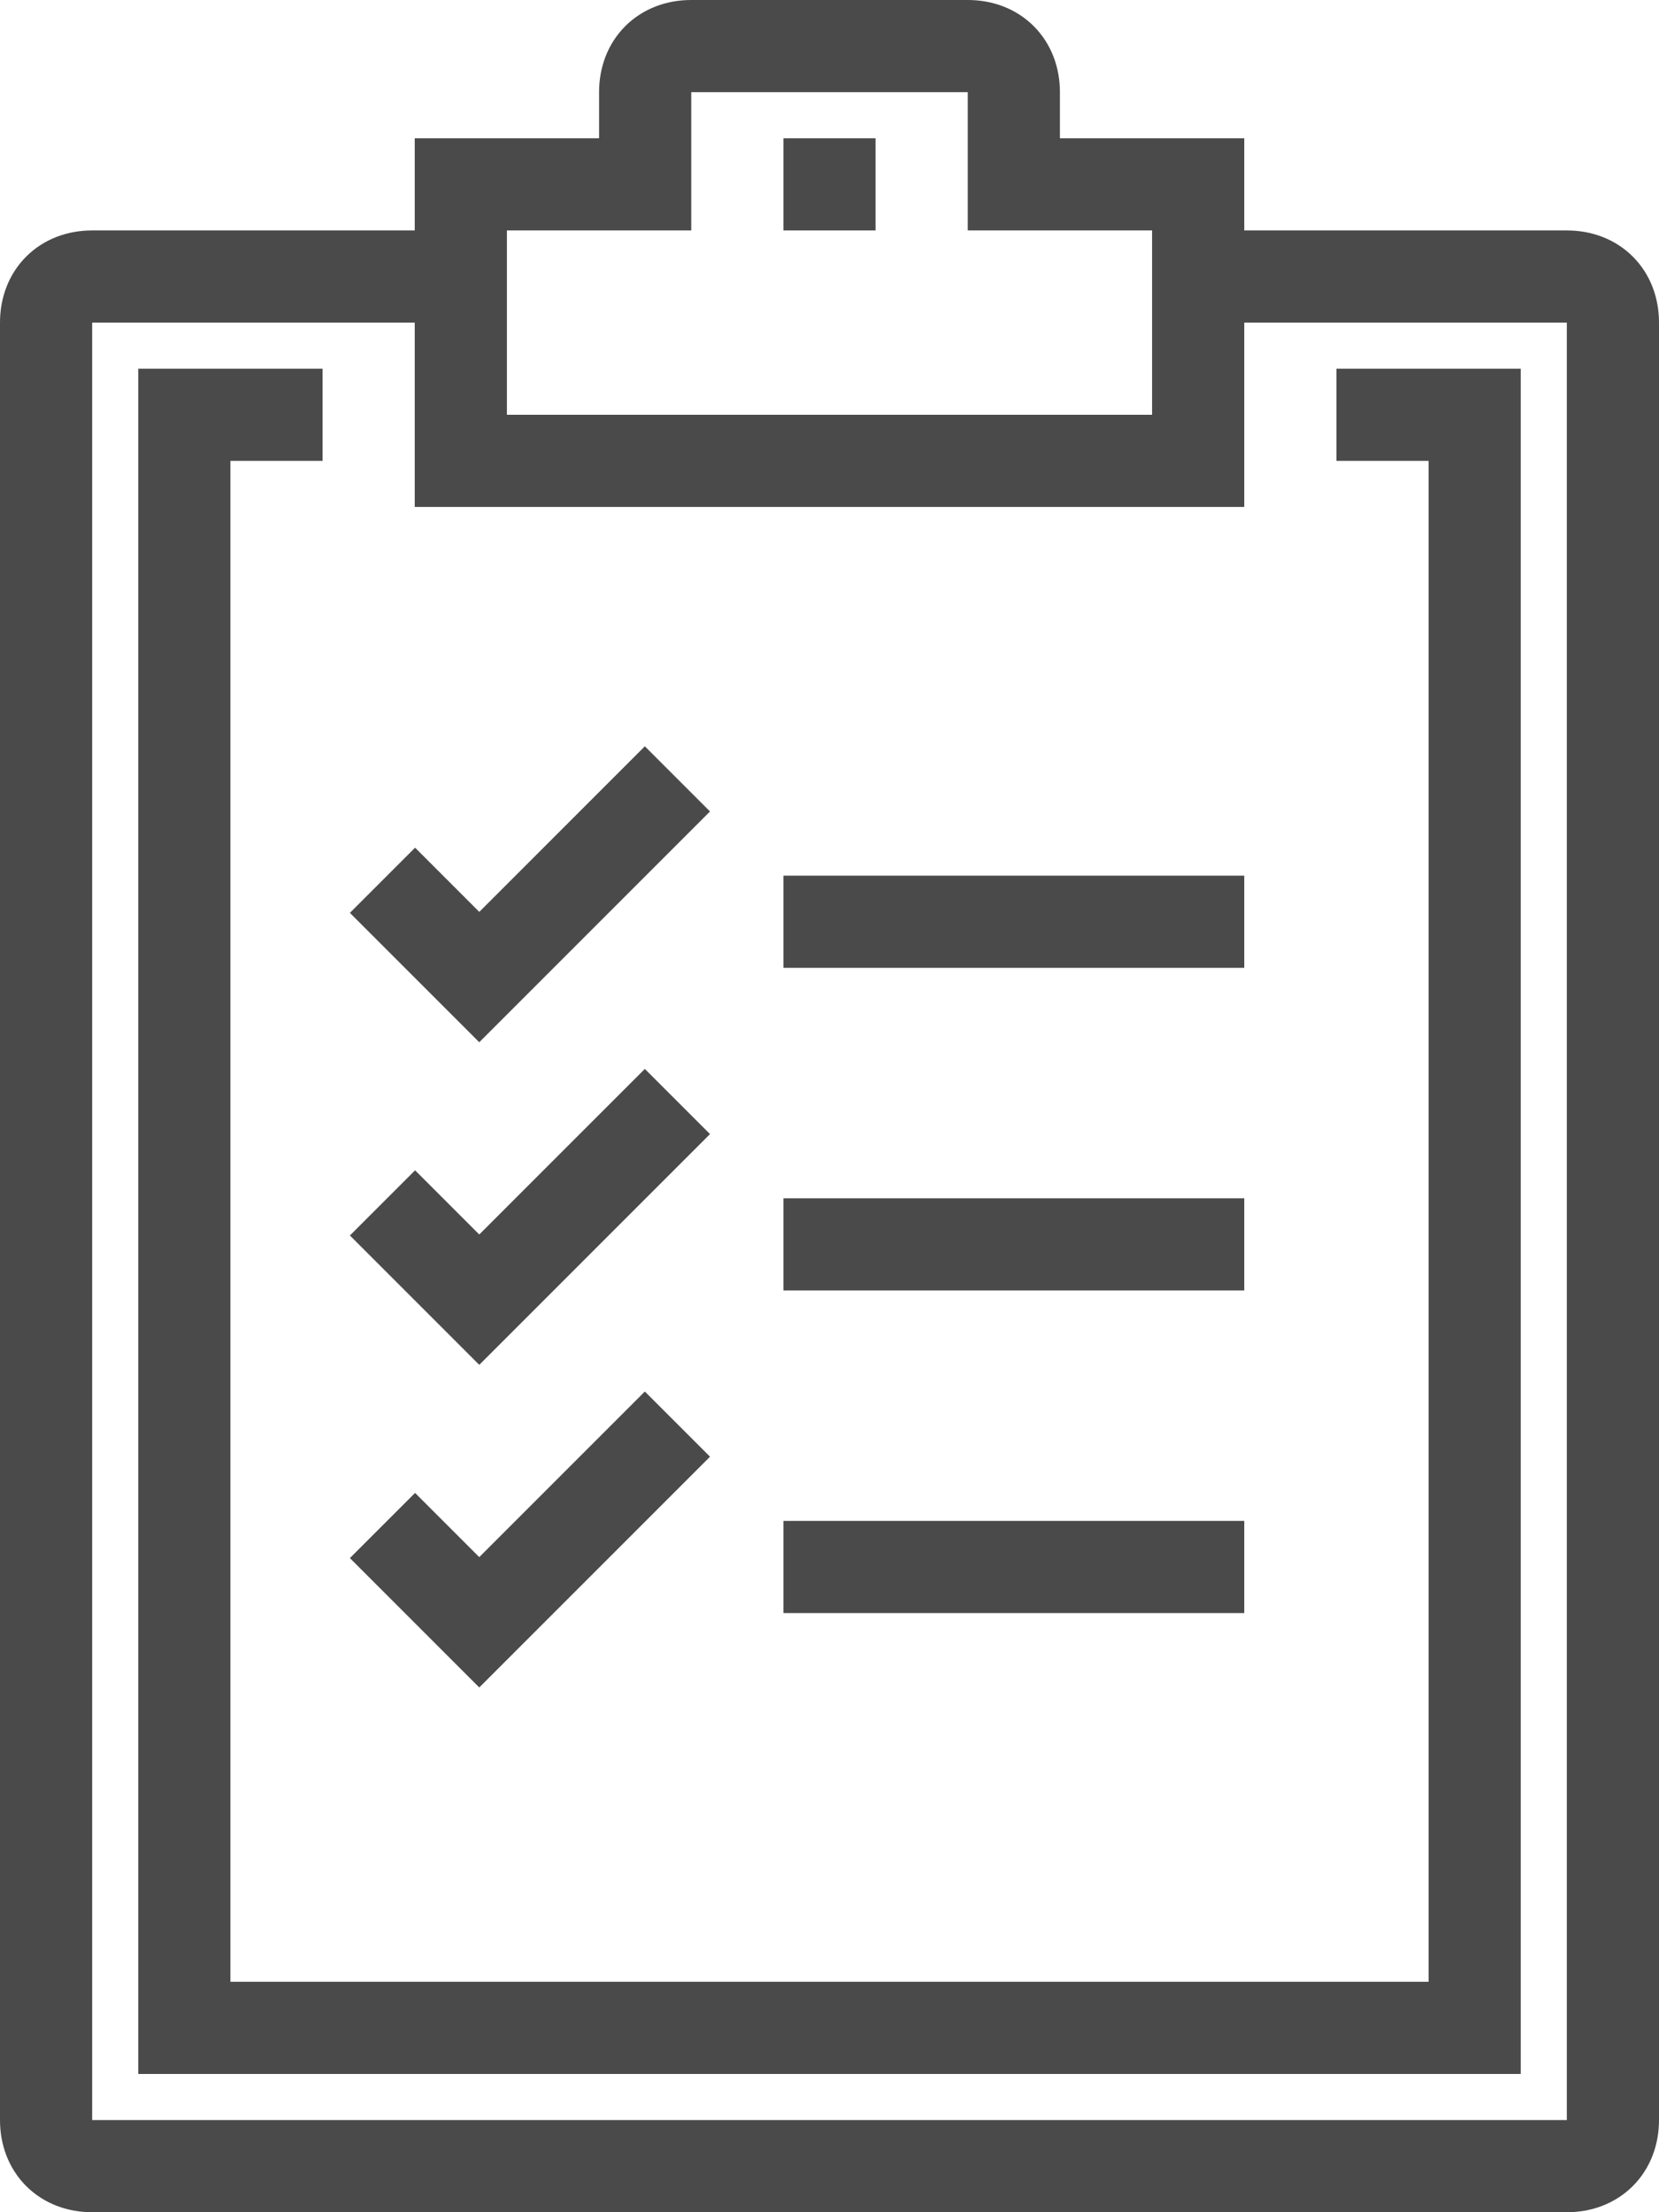
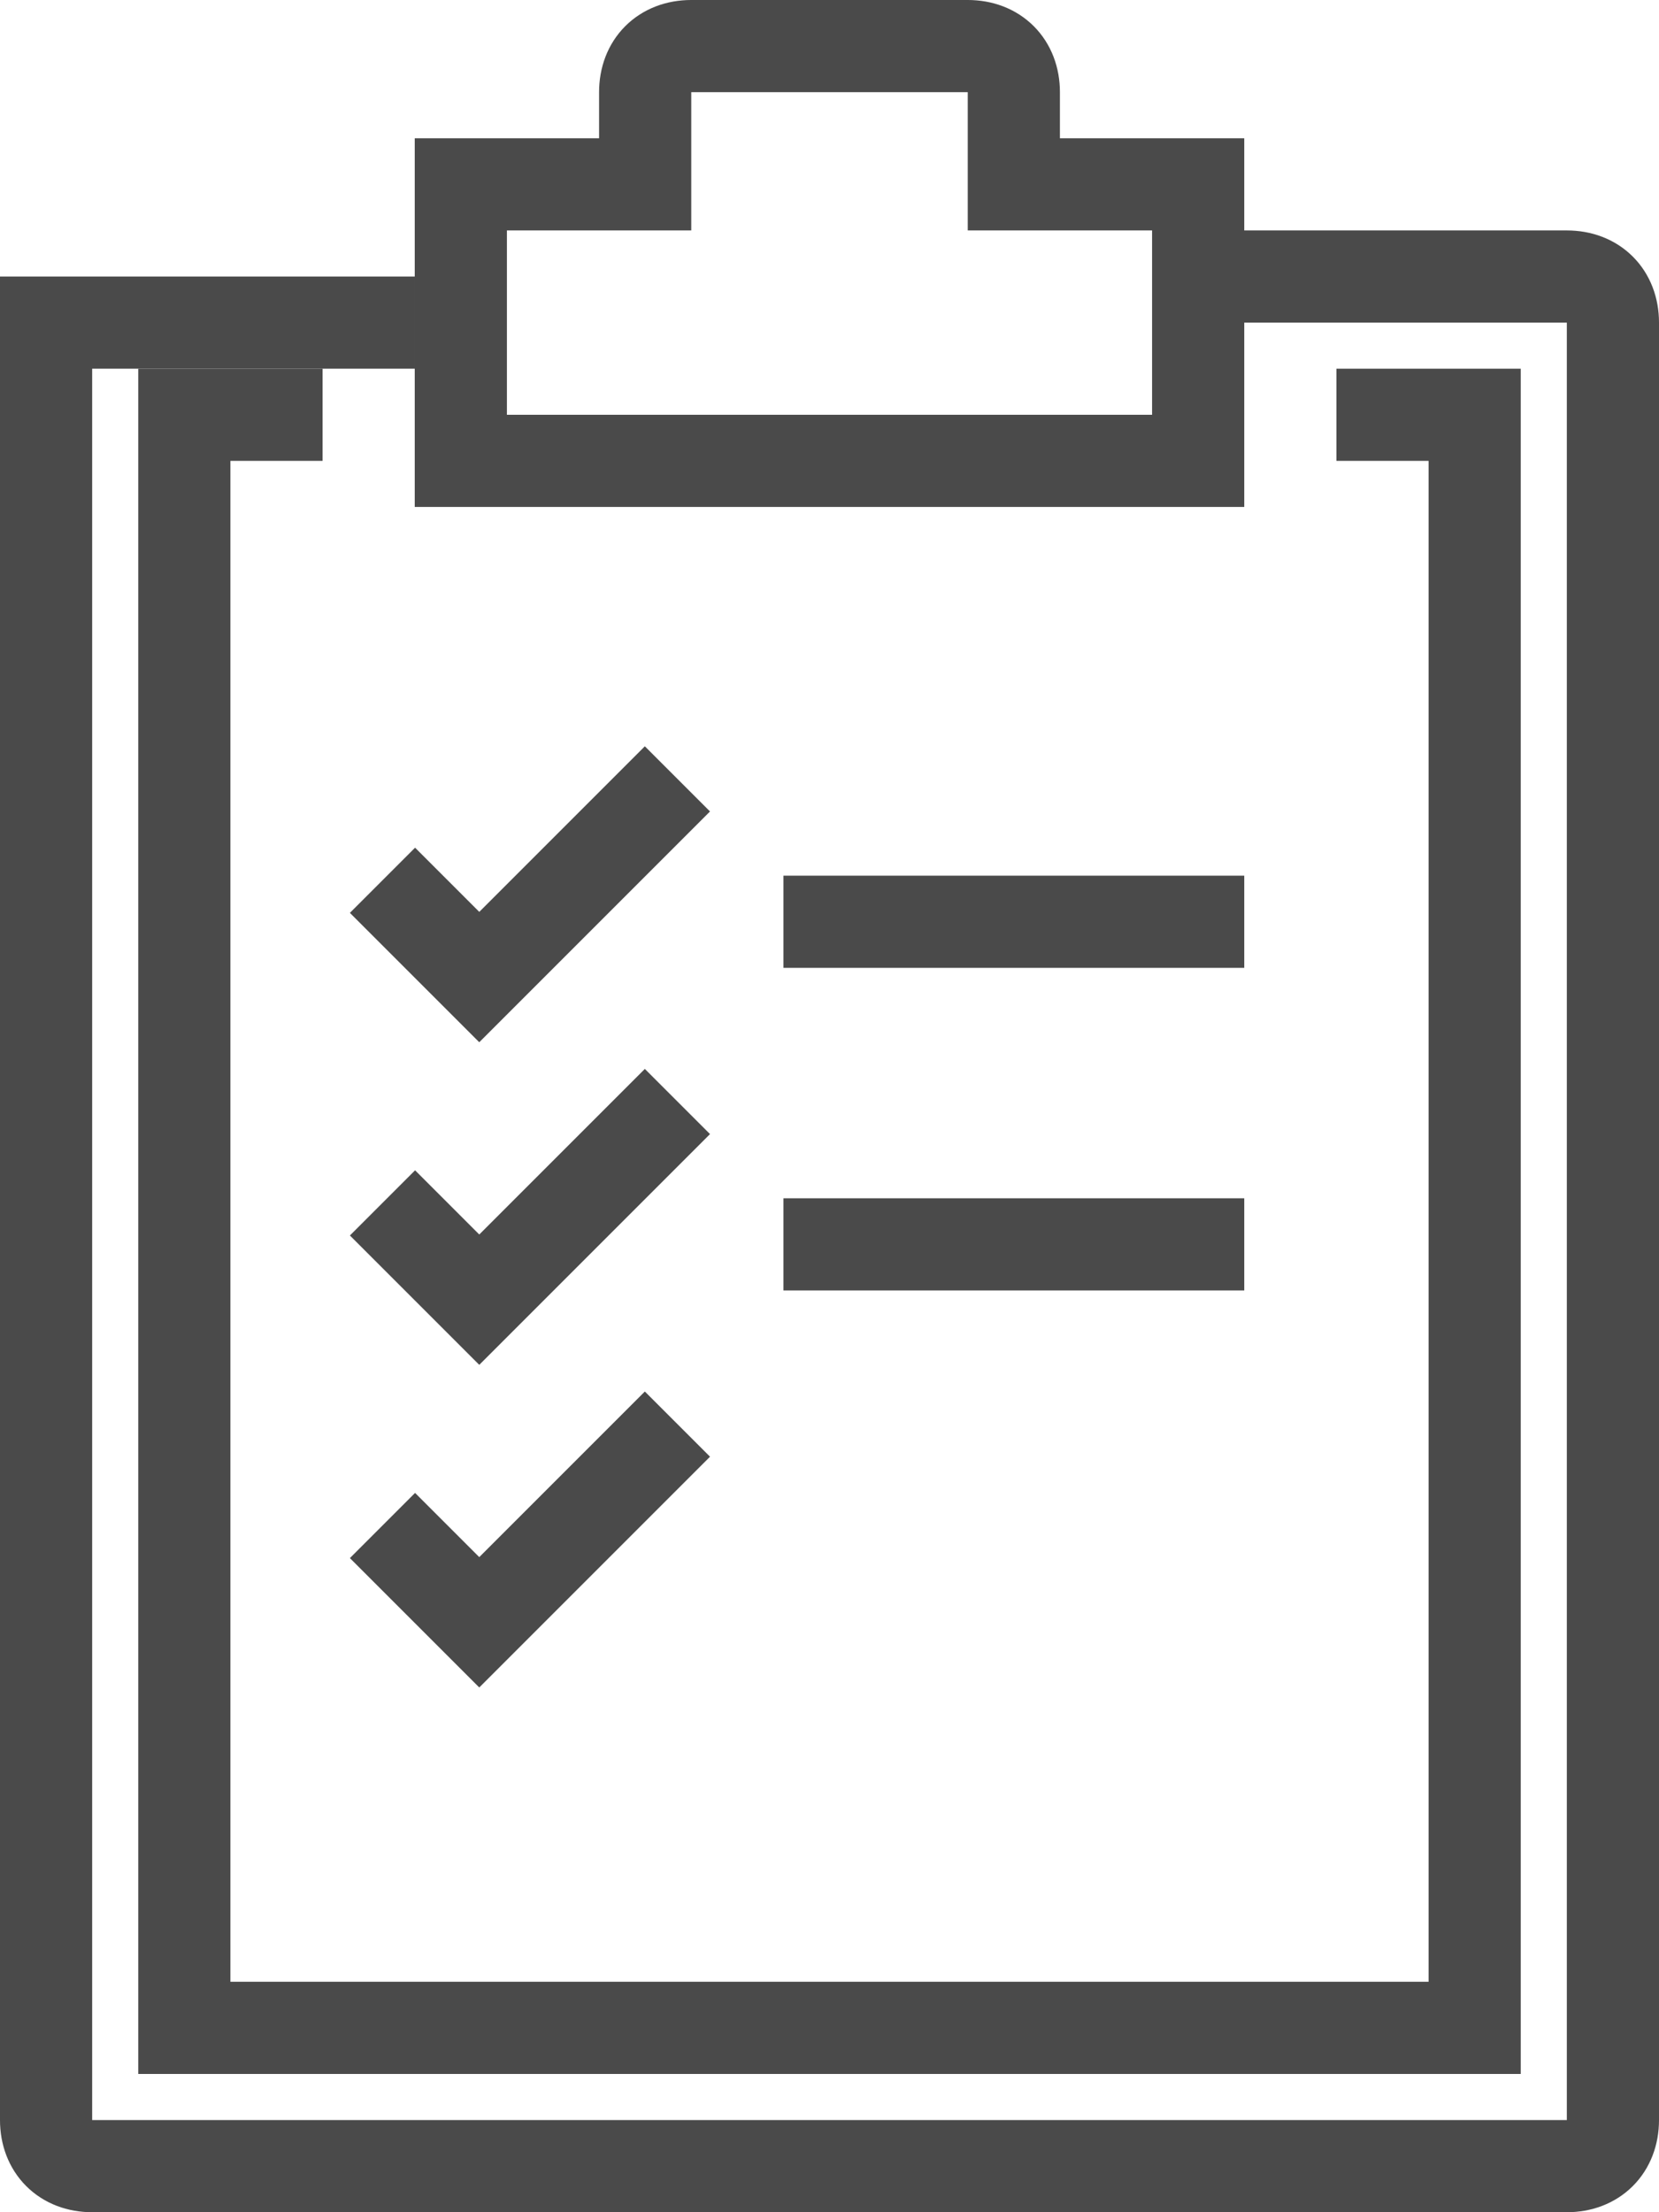
<svg xmlns="http://www.w3.org/2000/svg" enable-background="new 0 0 36 48" viewBox="0 0 36 48">
  <g fill="none" stroke="#4a4a4a" stroke-miterlimit="10" stroke-width="2">
    <path d="m22 4v-2c0-.6-.4-1-1-1h-6c-.6 0-1 .4-1 1v2h-4v6h16v-6z" />
-     <path d="m26 6h8c.6 0 1 .4 1 1v39c0 .6-.4 1-1 1h-32c-.6 0-1-.4-1-1v-39c0-.6.4-1 1-1h8" />
+     <path d="m26 6h8c.6 0 1 .4 1 1v39c0 .6-.4 1-1 1h-32c-.6 0-1-.4-1-1v-39h8" />
    <path d="m7 9h-3v35h28v-35h-3" />
-     <path d="m17 4h2" />
    <path d="m8.3 19.1 2.1 2.1 4.3-4.3" />
    <path d="m17 20h10" />
    <path d="m8.3 26.1 2.1 2.1 4.3-4.3" />
    <path d="m17 27h10" />
    <path d="m8.3 33.1 2.1 2.1 4.3-4.3" />
-     <path d="m17 34h10" />
  </g>
</svg>